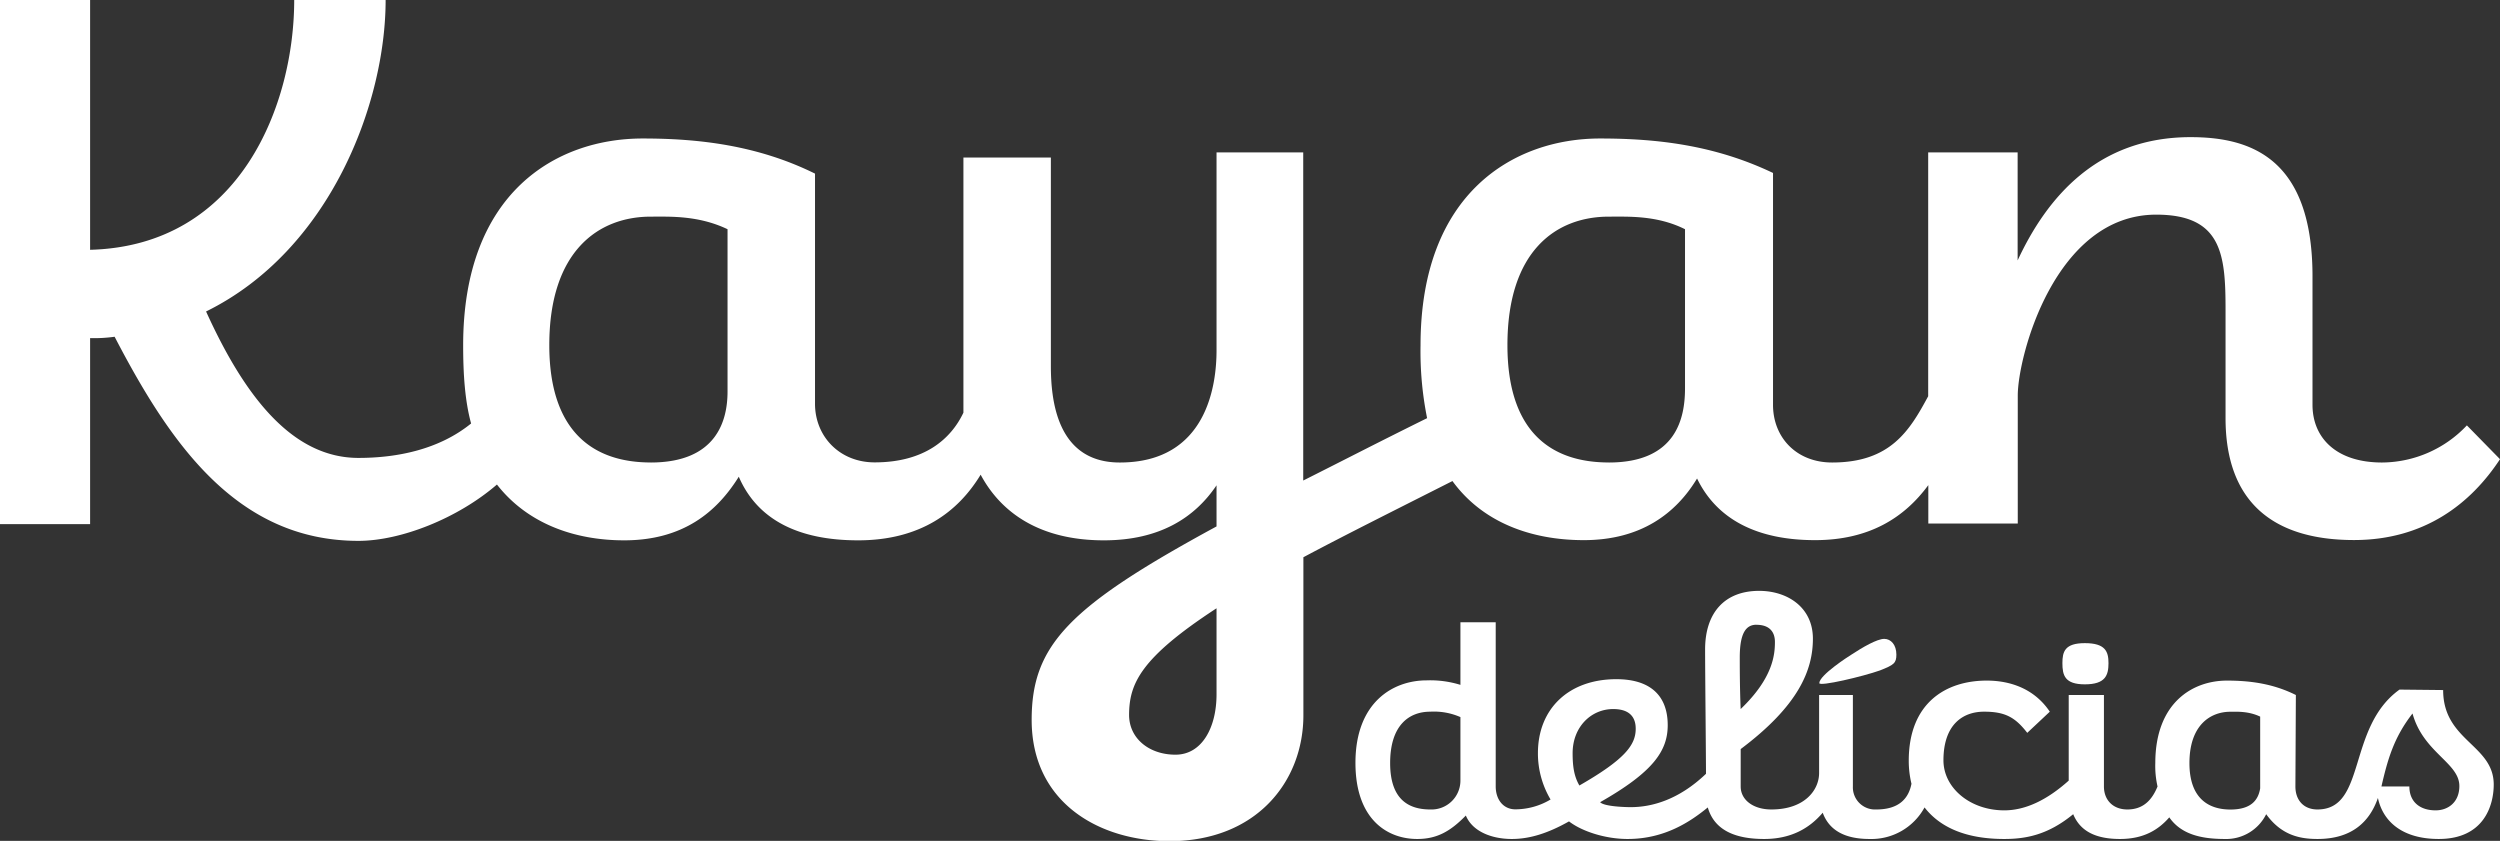
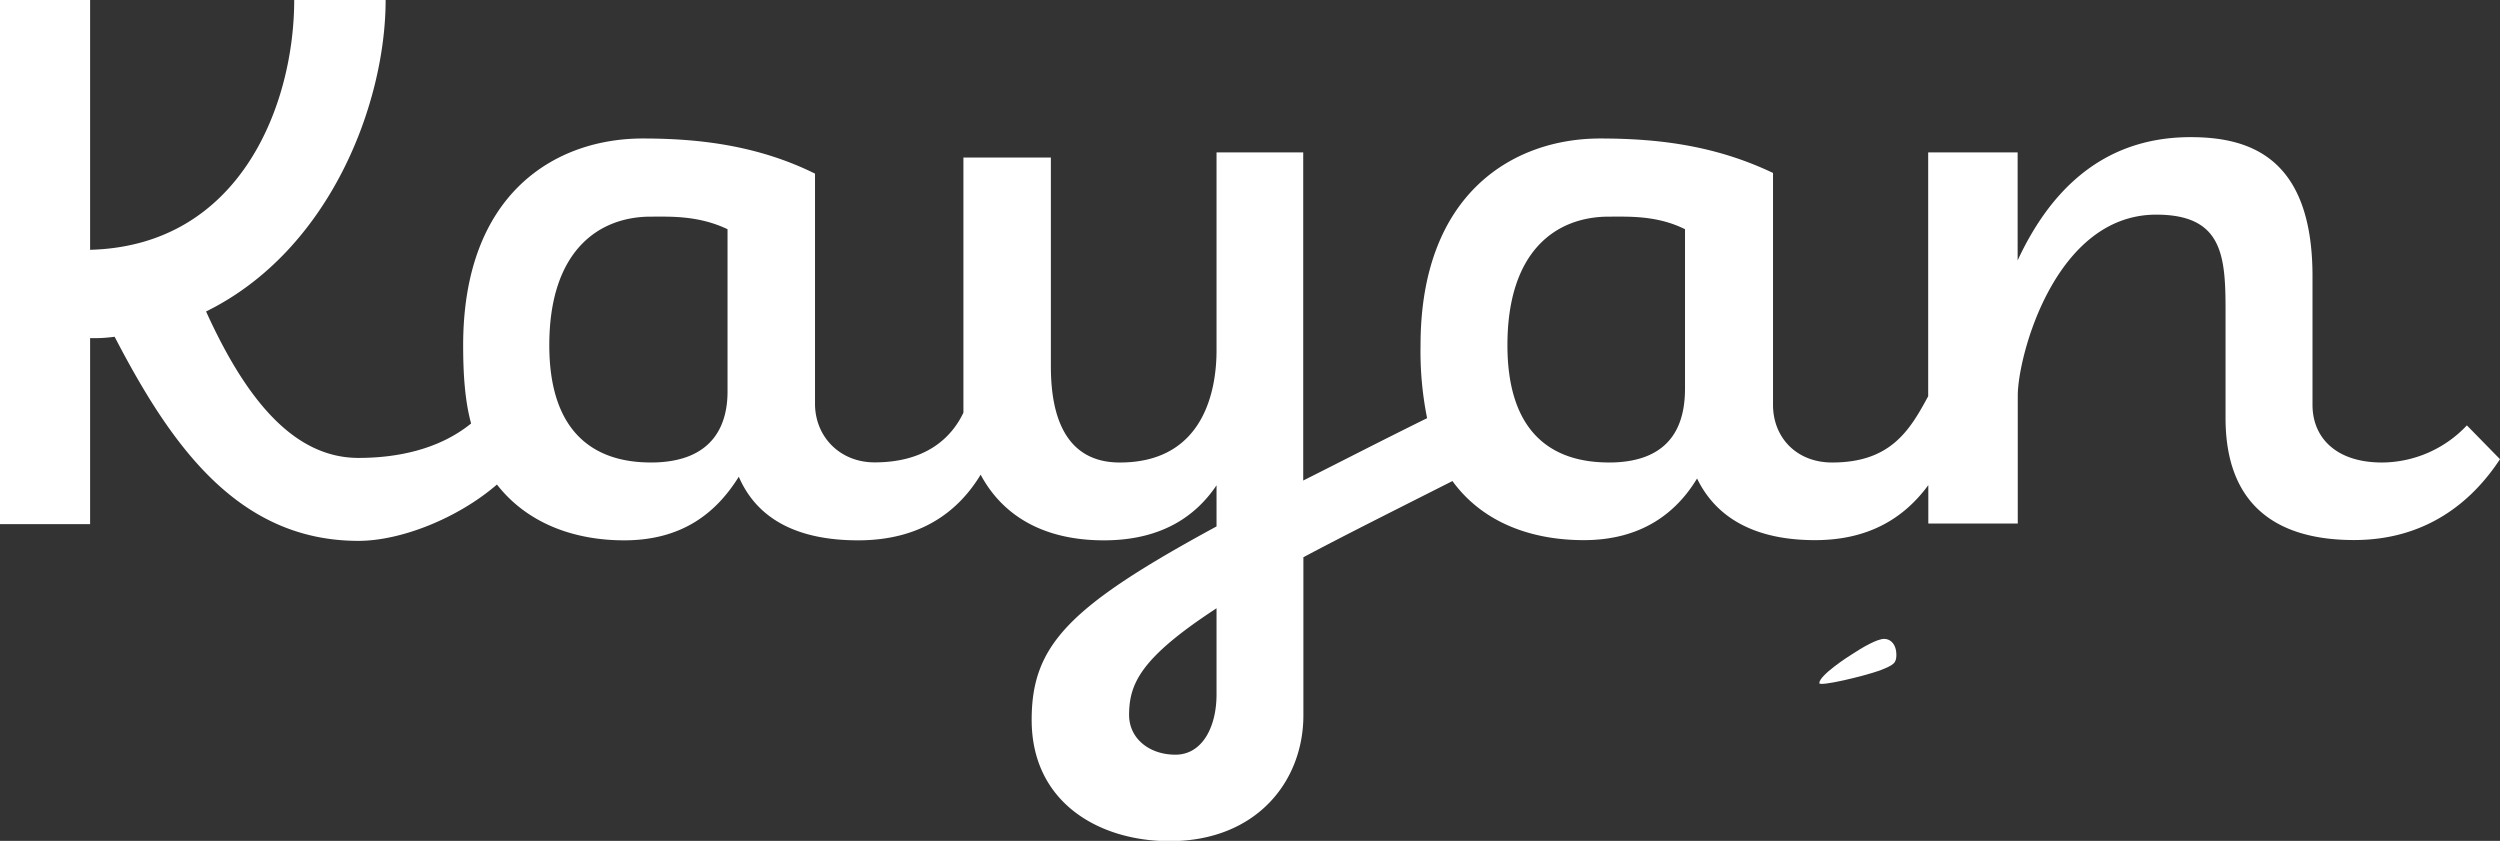
<svg xmlns="http://www.w3.org/2000/svg" viewBox="0 0 761.61 256.16">
  <rect x="0" y="0" width="761.61" height="256.16" fill="#333333" stroke="none" />
  <defs>
    <style>.cls-1{fill:#fff;}</style>
  </defs>
  <title>kayan logo2</title>
  <g id="Camada_2" data-name="Camada 2">
    <g id="Camada_1-2" data-name="Camada 1">
      <path class="cls-1" d="M761.61,139.89l-10.09-10.3a35.77,35.77,0,0,1-25.84,11.31c-14.13,0-21.19-7.67-21.19-17.56V84.18c0-36.14-19-42.4-37.14-42.4-28.06,0-43.61,18-52.69,37.55V46.43H587.41v74.28c-5.65,10.5-11.51,20.19-29.27,20.19-10.9,0-18-7.67-18-17.56V52.69c-17.76-8.48-35.32-10.5-52.68-10.5-26.24,0-54.7,16.55-54.7,63a103,103,0,0,0,2,22.2c-14.33,7.07-26.44,13.33-37.74,19V46.43H370.61v60.35c0,10.3-2.82,34.12-29.47,34.12-19.18,0-21-19-21-29.47V48H293.5v77.72c-3.83,8.07-11.91,15.14-27.05,15.14-10.49,0-18-7.67-18.16-17.56V52.89c-17.57-8.68-35.53-10.7-52.49-10.7-26.44,0-54.7,16.55-54.7,63,0,9.28.6,17.16,2.42,23.82-9.69,7.87-22.4,10.49-34.31,10.49-20,0-34.52-18.36-46.43-44.61C100.53,76.3,117.48,31.49,117.48,0H89.63c0,31.49-16.15,74.89-62.18,76.1V0H0V159.67H27.45V103a44.39,44.39,0,0,0,7.47-.41c17,32.71,37.35,62.18,74.29,62.18,12.91,0,30.27-6.87,42.18-17.16,9.29,11.91,23.62,17,38.76,17,18,0,28.26-8.68,34.92-19.38,5.65,13.12,18.17,19.38,36.34,19.38,19,0,30.48-8.68,37.34-20,6.26,11.71,18.17,20,37.55,20,16.95,0,27.65-6.87,34.31-16.76v12.52c-45,24.42-56.32,36.13-56.32,58.94,0,25.23,20.59,36.94,42,36.94,26.44,0,40.78-18.17,40.78-38.35V169.76c12.11-6.46,27.45-14.13,45.41-23.21,9.09,12.51,23.82,18,40,18,17.36,0,28.06-8.08,34.52-18.78,6.06,12.52,18.37,18.78,35.93,18.78,16.55,0,27.25-6.87,34.52-16.76v11.71h27.25v-39c0-11.91,11.3-55.11,42.19-55.11C677,65.4,678,77.72,678,94.47v32.9c0,25.24,14.13,37.15,39.16,37.15C738.6,164.52,752.73,153.41,761.61,139.89Zm-563.38,1c-17,0-30.89-8.88-30.89-35.73C167.34,76.3,182.48,66,198.23,66c5.85,0,14.53-.41,23.41,3.83V119.3C221.64,128,218.41,140.9,198.23,140.9Zm172.38,44.41v26.24c0,10.09-4.44,18.37-12.51,18.37s-14.13-5-14.13-12.11C344,208.32,347.4,200.45,370.61,185.31Zm119.5-44.41c-17.15,0-30.88-8.88-30.88-35.73C459.23,76.3,474.17,66,490.11,66c6.06,0,14.74-.41,23.22,3.83v48.45C513.33,127.37,510.7,140.9,490.11,140.9Z" />
      <path class="cls-1" d="M572.72,204.24c4.25-1.67,5-2.22,5-4.81,0-3-1.66-4.8-3.7-4.8-2.21,0-6.64,2.59-10,4.8-.92.56-9.78,6.28-9.78,8.68C554.26,209.22,567.55,206.08,572.72,204.24Z" />
-       <path class="cls-1" d="M635.14,208.48c6.27,0,7.2-2.77,7.2-6.46,0-3.51-.93-6.09-7.2-6.09-6.1,0-6.84,2.58-6.84,6.09C628.3,205.71,629,208.48,635.14,208.48Z" />
-       <path class="cls-1" d="M744.29,210.22,731,210.08c-16.06,11.53-10,36.52-25,36.52-4.25,0-6.72-2.89-6.72-7l.14-27.87c-7.14-3.57-14.28-4.39-21-4.39-10.43,0-21.82,6.72-21.82,25.12a27.85,27.85,0,0,0,.68,7.14c-1.64,4-4.25,7-9.19,7-4.39,0-7.14-2.89-7.14-7V211.73H630.22v26.08c-6.59,5.9-13.17,9.06-19.63,9.06-10.43,0-18.53-6.86-18.53-15.24,0-11,6-14.82,12.36-14.82s9.47,1.65,13.17,6.45l6.87-6.45c-5.63-8.37-14.41-9.47-19.22-9.47-12.35,0-23.75,6.72-23.75,24.43a29.54,29.54,0,0,0,.83,7c-.83,4.26-3.57,7.83-10.71,7.83a6.75,6.75,0,0,1-7.14-7V211.73H554.18v23.75c0,5.21-4.4,11.12-14.55,11.12-5.49,0-9.34-2.89-9.34-7V228.2c17.57-13.18,22-24,22-33.63S544.43,180,535.92,180c-10.57,0-16.47,6.73-16.47,17.85,0,6.86.27,32.8.27,37.88-8.37,8-16.61,10.16-22.92,10.16-2.33,0-8.24-.27-9.33-1.51,16.19-9.2,20.59-15.65,20.59-23.47,0-8.79-5.08-14-15.65-14-14.55,0-23.89,9.06-23.89,22.51a27.47,27.47,0,0,0,3.85,14.14,21,21,0,0,1-10.71,3c-3.71,0-6-3-6-7v-50H444.91v19.08a31.08,31.08,0,0,0-10.29-1.37c-10.3,0-21.69,6.72-21.69,25.12,0,17.29,9.75,23.2,18.81,23.2,5.9,0,10-2.2,14.82-7.14,2.06,4.94,8,7.14,14,7.14,5.35,0,10.85-1.65,17.43-5.36,3.85,3,11,5.36,17.85,5.36,11.39,0,19.22-5.36,24.43-9.61,1.92,6.72,8,9.61,17.16,9.61,8.1,0,13.73-3.16,17.85-8,2.05,5.63,7.13,8,14.27,8a18.43,18.43,0,0,0,16.75-9.61c4.8,6.17,12.76,9.61,24.29,9.61,6.59,0,13.32-1.24,21-7.55,2.19,5.35,7.13,7.55,14.27,7.55s11.67-2.75,15-6.59c3.44,4.94,9.2,6.59,16.89,6.59a13.6,13.6,0,0,0,12.63-7.55c4.66,6.45,10.29,7.55,15.64,7.55,10.57,0,15.93-5.36,18.4-12.5,1.51,7.14,7.41,12.5,18.53,12.5,13.73,0,16.75-10.16,16.75-16.61C759.67,226.83,744.29,225.73,744.29,210.22Zm-299.38,8.24v19.35a8.81,8.81,0,0,1-9.19,8.79c-7,0-12.22-3.44-12.22-14.14,0-11.53,5.76-15.65,12.22-15.65A20.06,20.06,0,0,1,444.91,218.46Zm34.18,11c0-8,5.63-13.45,12.36-13.45,4.39,0,6.86,1.92,6.86,6,0,4.94-3.29,9.33-17.16,17.29C479.5,236.44,479.09,233.42,479.09,229.44Zm56-39.12c4.12,0,5.63,2.33,5.63,5.21,0,3.85-.55,11-10.44,20.46-.27-6.73-.27-12.91-.27-15.65C530,192.79,531.94,190.32,535.1,190.32Zm153.46,28v21.82c-.55,3.44-2.61,6.46-9.06,6.46-6.72,0-12.49-3.44-12.49-14.14,0-11.53,6.32-15.65,12.49-15.65C681.7,216.81,685.13,216.67,688.56,218.32ZM742,246.87c-4.81,0-8-2.61-8-7.27h-8.51c1.92-8.38,3.84-15,9.47-22.24,3.29,11.94,14.27,15,14.27,22.1C749.23,244.4,745.8,246.87,742,246.87Z" />
    </g>
  </g>
</svg>